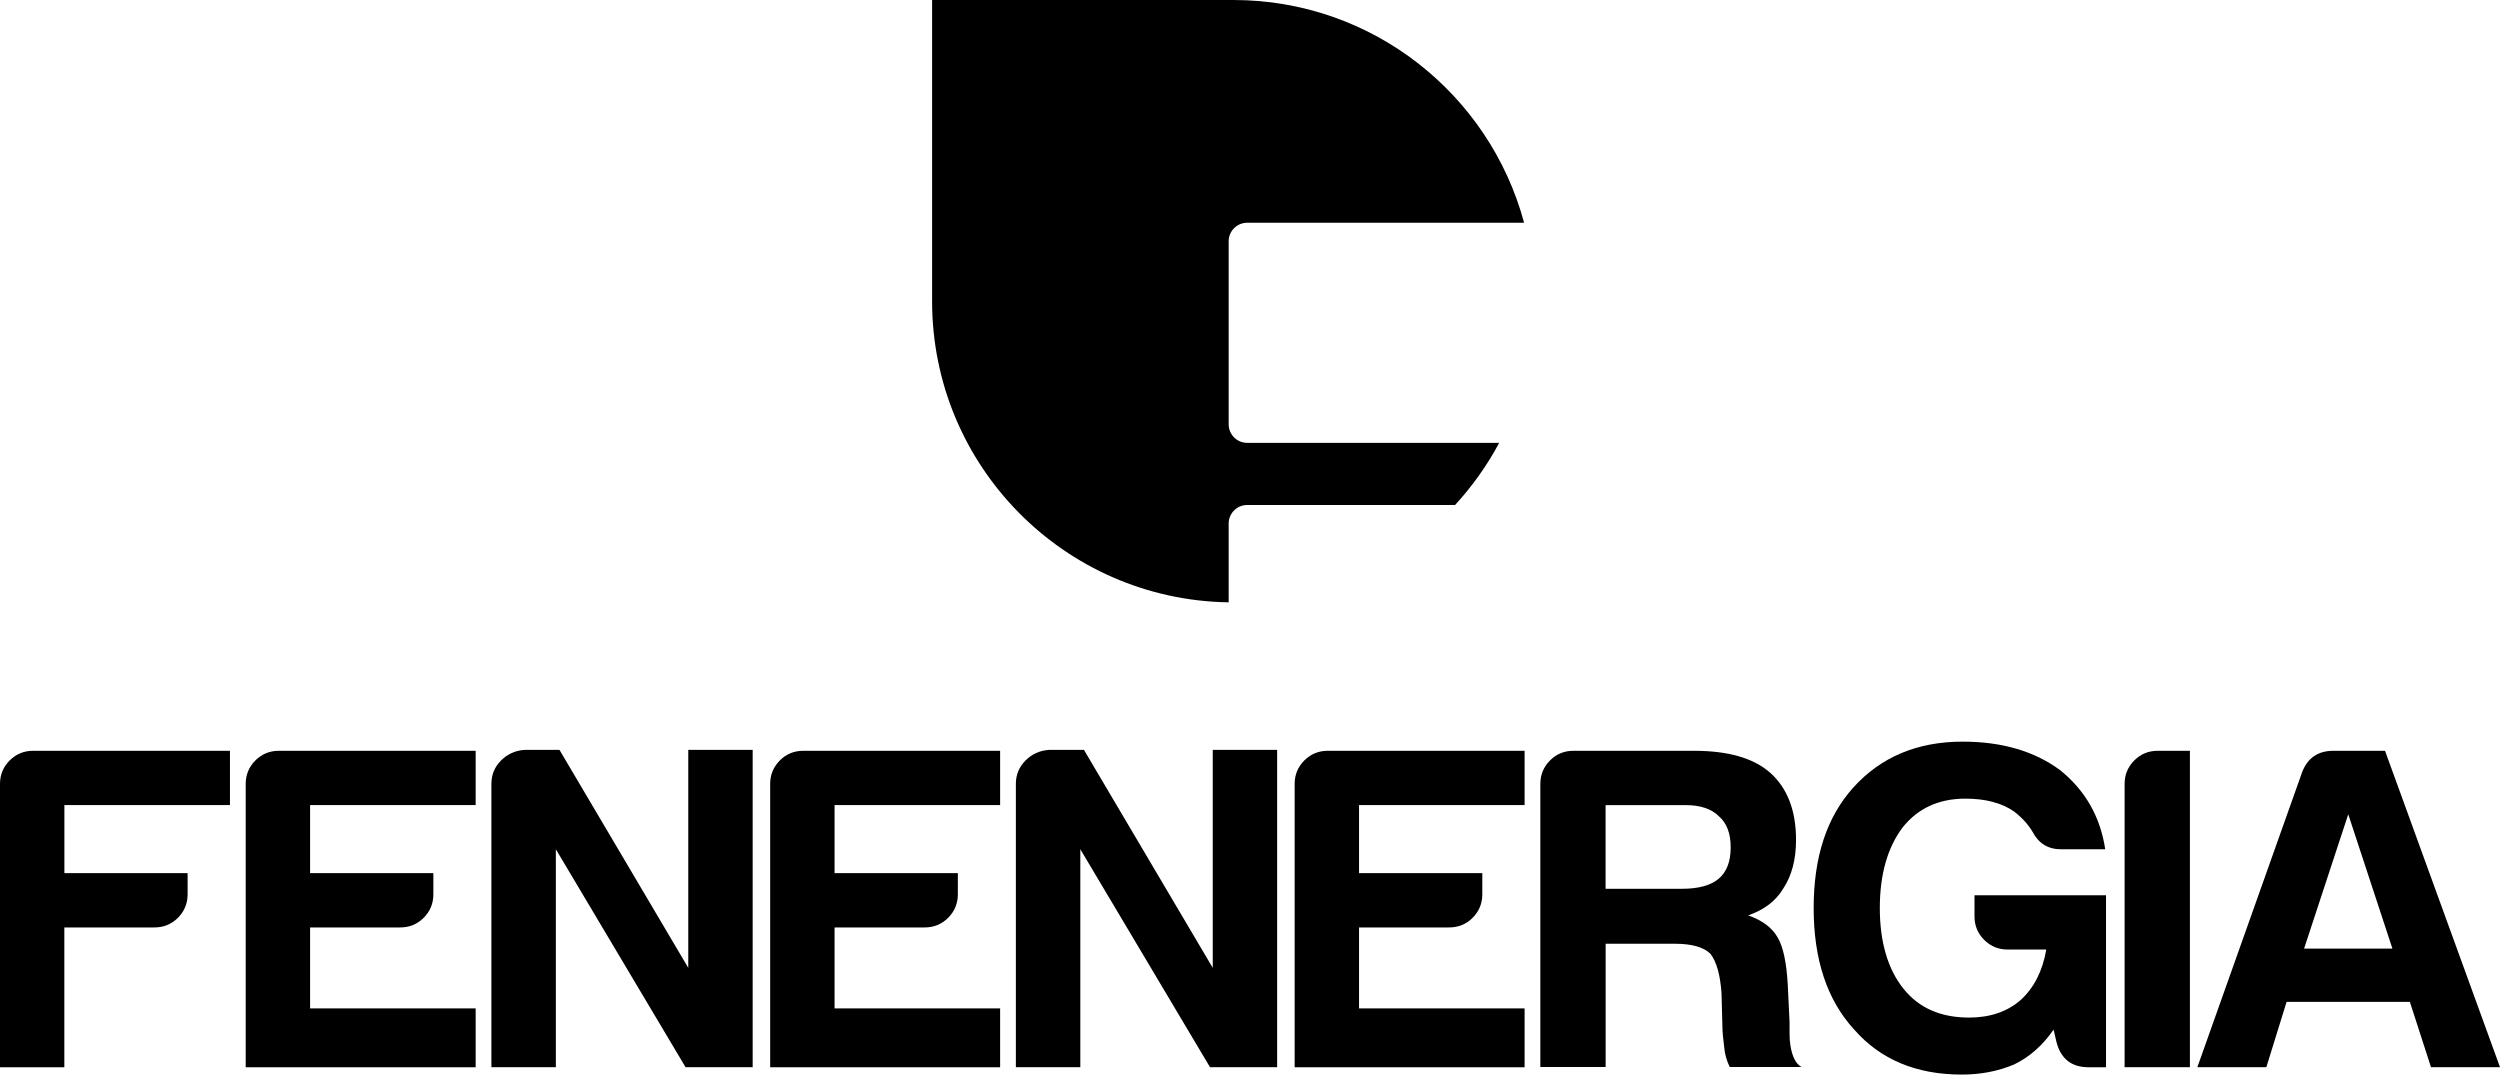
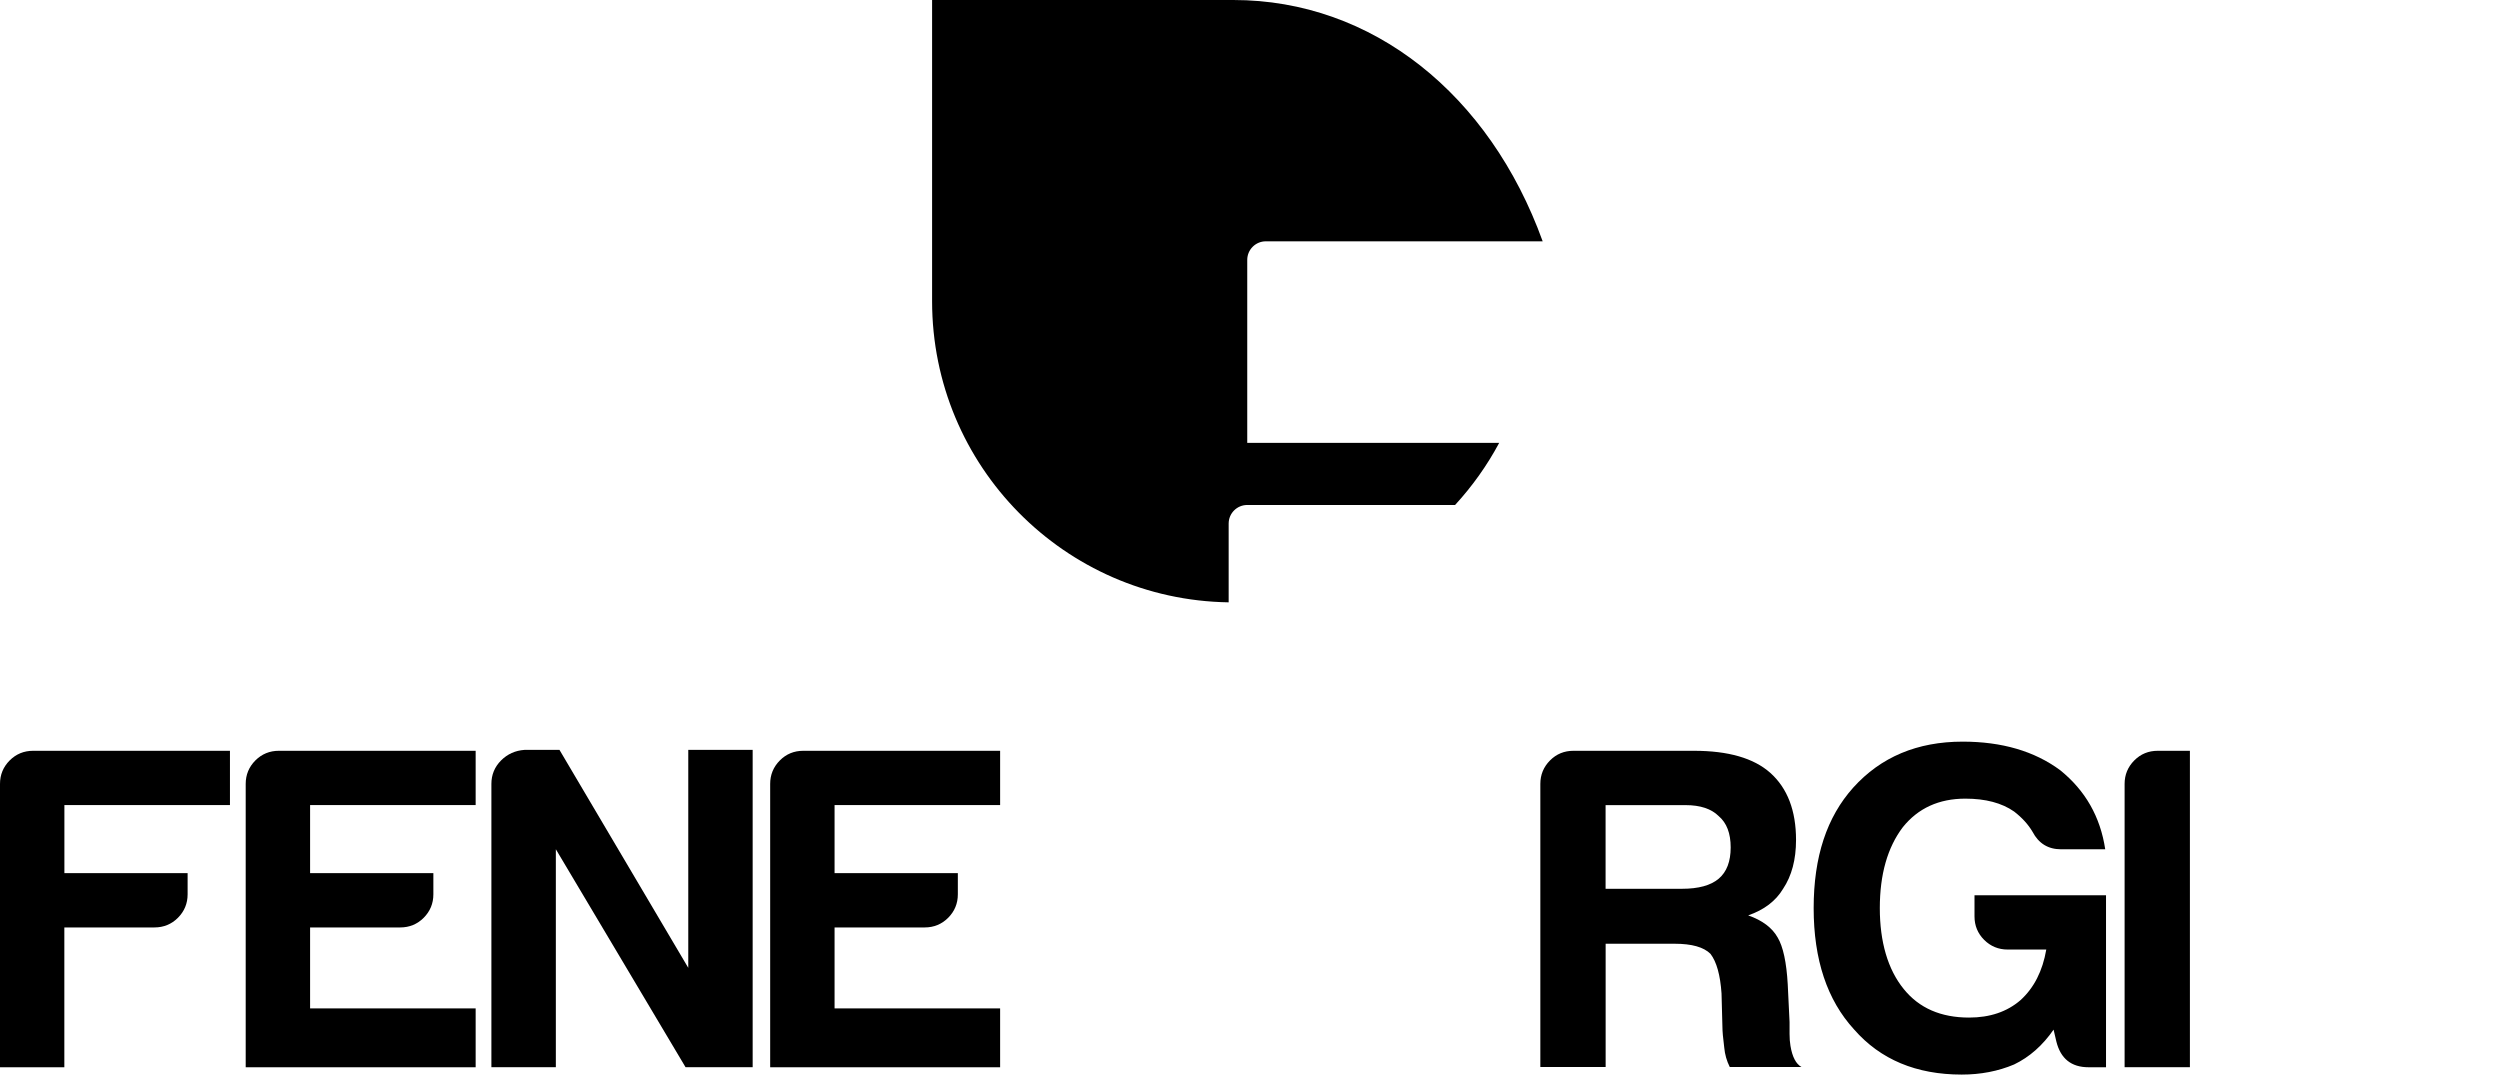
<svg xmlns="http://www.w3.org/2000/svg" id="Layer_1" data-name="Layer 1" viewBox="0 0 439.87 189.07">
  <g>
    <path d="M0,187.77v-49.84c0-1.62.57-2.99,1.7-4.13,1.13-1.13,2.51-1.7,4.13-1.7h34.63v9.55H11.33v11.98h21.68v3.72c0,1.62-.57,2.99-1.7,4.13-1.13,1.13-2.51,1.7-4.13,1.7h-15.86v24.6H0Z" />
    <path d="M43.23,187.77v-49.84c0-1.62.57-2.99,1.7-4.13,1.13-1.13,2.51-1.7,4.13-1.7h34.63v9.55h-29.13v11.98h21.69v3.72c0,1.62-.57,2.99-1.7,4.13-1.13,1.13-2.51,1.7-4.13,1.7h-15.86v14.24h29.13v10.36h-40.46Z" />
    <path d="M86.46,187.77v-49.84c0-1.62.57-2.99,1.7-4.13,1.13-1.13,2.51-1.75,4.13-1.86h6.15l22.66,38.35v-38.35h11.33v55.83h-11.81l-22.82-38.35v38.35h-11.33Z" />
    <path d="M135.51,187.77v-49.84c0-1.62.57-2.99,1.7-4.13s2.51-1.7,4.13-1.7h34.63v9.55h-29.13v11.98h21.69v3.72c0,1.62-.57,2.99-1.7,4.13-1.13,1.13-2.51,1.7-4.13,1.7h-15.86v14.24h29.13v10.36h-40.46Z" />
-     <path d="M178.74,187.77v-49.84c0-1.62.57-2.99,1.7-4.13,1.13-1.13,2.51-1.75,4.13-1.86h6.15l22.66,38.35v-38.35h11.33v55.83h-11.81l-22.82-38.35v38.35h-11.33Z" />
-     <path d="M227.79,187.77v-49.84c0-1.62.57-2.99,1.7-4.13,1.13-1.13,2.51-1.7,4.13-1.7h34.63v9.55h-29.13v11.98h21.69v3.72c0,1.62-.57,2.99-1.7,4.13-1.13,1.13-2.51,1.7-4.13,1.7h-15.86v14.24h29.13v10.36h-40.46Z" />
    <path d="M271.02,187.77v-49.84c0-1.62.57-2.99,1.7-4.13s2.51-1.7,4.13-1.7h21.2c6.04,0,10.52,1.29,13.43,3.88,3.02,2.7,4.53,6.64,4.53,11.81,0,3.45-.76,6.31-2.27,8.58-1.29,2.16-3.35,3.72-6.15,4.69,2.48.87,4.21,2.16,5.18,3.88.97,1.62,1.56,4.37,1.78,8.25l.32,6.63v2.1c0,.76.05,1.46.16,2.1.32,1.94.97,3.18,1.94,3.72h-12.62c-.54-1.08-.86-2.21-.97-3.4-.22-1.72-.32-2.91-.32-3.56l-.16-5.99c-.22-3.24-.87-5.56-1.94-6.96-1.19-1.19-3.29-1.78-6.31-1.78h-12.14v21.69h-11.49ZM282.51,156.38h13.43c2.91,0,5.07-.59,6.47-1.78,1.4-1.19,2.1-3.02,2.1-5.5s-.7-4.31-2.1-5.5c-1.29-1.29-3.24-1.94-5.83-1.94h-14.08v14.73Z" />
    <path d="M361.34,181.14c-1.94,2.81-4.26,4.85-6.96,6.15-2.81,1.19-5.88,1.78-9.22,1.78-7.99,0-14.3-2.64-18.93-7.93-4.75-5.18-7.12-12.3-7.12-21.36s2.32-16.02,6.96-21.2c4.86-5.39,11.27-8.09,19.26-8.09,6.9,0,12.62,1.67,17.15,5.02,4.42,3.56,7.07,8.2,7.93,13.92h-7.77c-2.27,0-3.94-1.02-5.02-3.08-.76-1.29-1.84-2.48-3.24-3.56-2.16-1.51-5.02-2.27-8.58-2.27-4.64,0-8.31,1.67-11,5.02-2.7,3.56-4.05,8.31-4.05,14.24s1.4,10.79,4.21,14.24c2.7,3.35,6.53,5.02,11.49,5.02,3.67,0,6.69-1.02,9.06-3.07,2.37-2.16,3.88-5.12,4.53-8.9h-6.8c-1.62,0-2.99-.57-4.13-1.7-1.13-1.13-1.7-2.51-1.7-4.13v-3.72h23.14v30.26h-3.08c-3.02,0-4.91-1.51-5.66-4.53l-.49-2.1Z" />
    <path d="M373.82,187.77v-49.84c0-1.62.57-2.99,1.7-4.13s2.51-1.7,4.13-1.7h5.66v55.67h-11.49Z" />
-     <path d="M410.58,132.1h9.06l20.23,55.67h-12.14l-3.72-11.49h-21.69l-3.56,11.49h-12.14l18.45-51.95c.97-2.48,2.8-3.72,5.5-3.72ZM413.17,143.27l-7.77,23.63h15.54l-7.77-23.63Z" />
  </g>
-   <path d="M216.18,92.12c0-1.81,1.47-3.27,3.27-3.27h36.57c3.02-3.29,5.64-6.96,7.76-10.93h-44.33c-1.81,0-3.27-1.46-3.27-3.27v-32.19c0-1.81,1.47-3.27,3.27-3.27h48.71C262.09,16.61,241.49,0,217,0h-53v53c0,29,23.29,52.54,52.18,52.98v-13.86Z" />
+   <path d="M216.18,92.12c0-1.81,1.47-3.27,3.27-3.27h36.57c3.02-3.29,5.64-6.96,7.76-10.93h-44.33v-32.19c0-1.81,1.47-3.27,3.27-3.27h48.71C262.09,16.61,241.49,0,217,0h-53v53c0,29,23.29,52.54,52.18,52.98v-13.86Z" />
</svg>